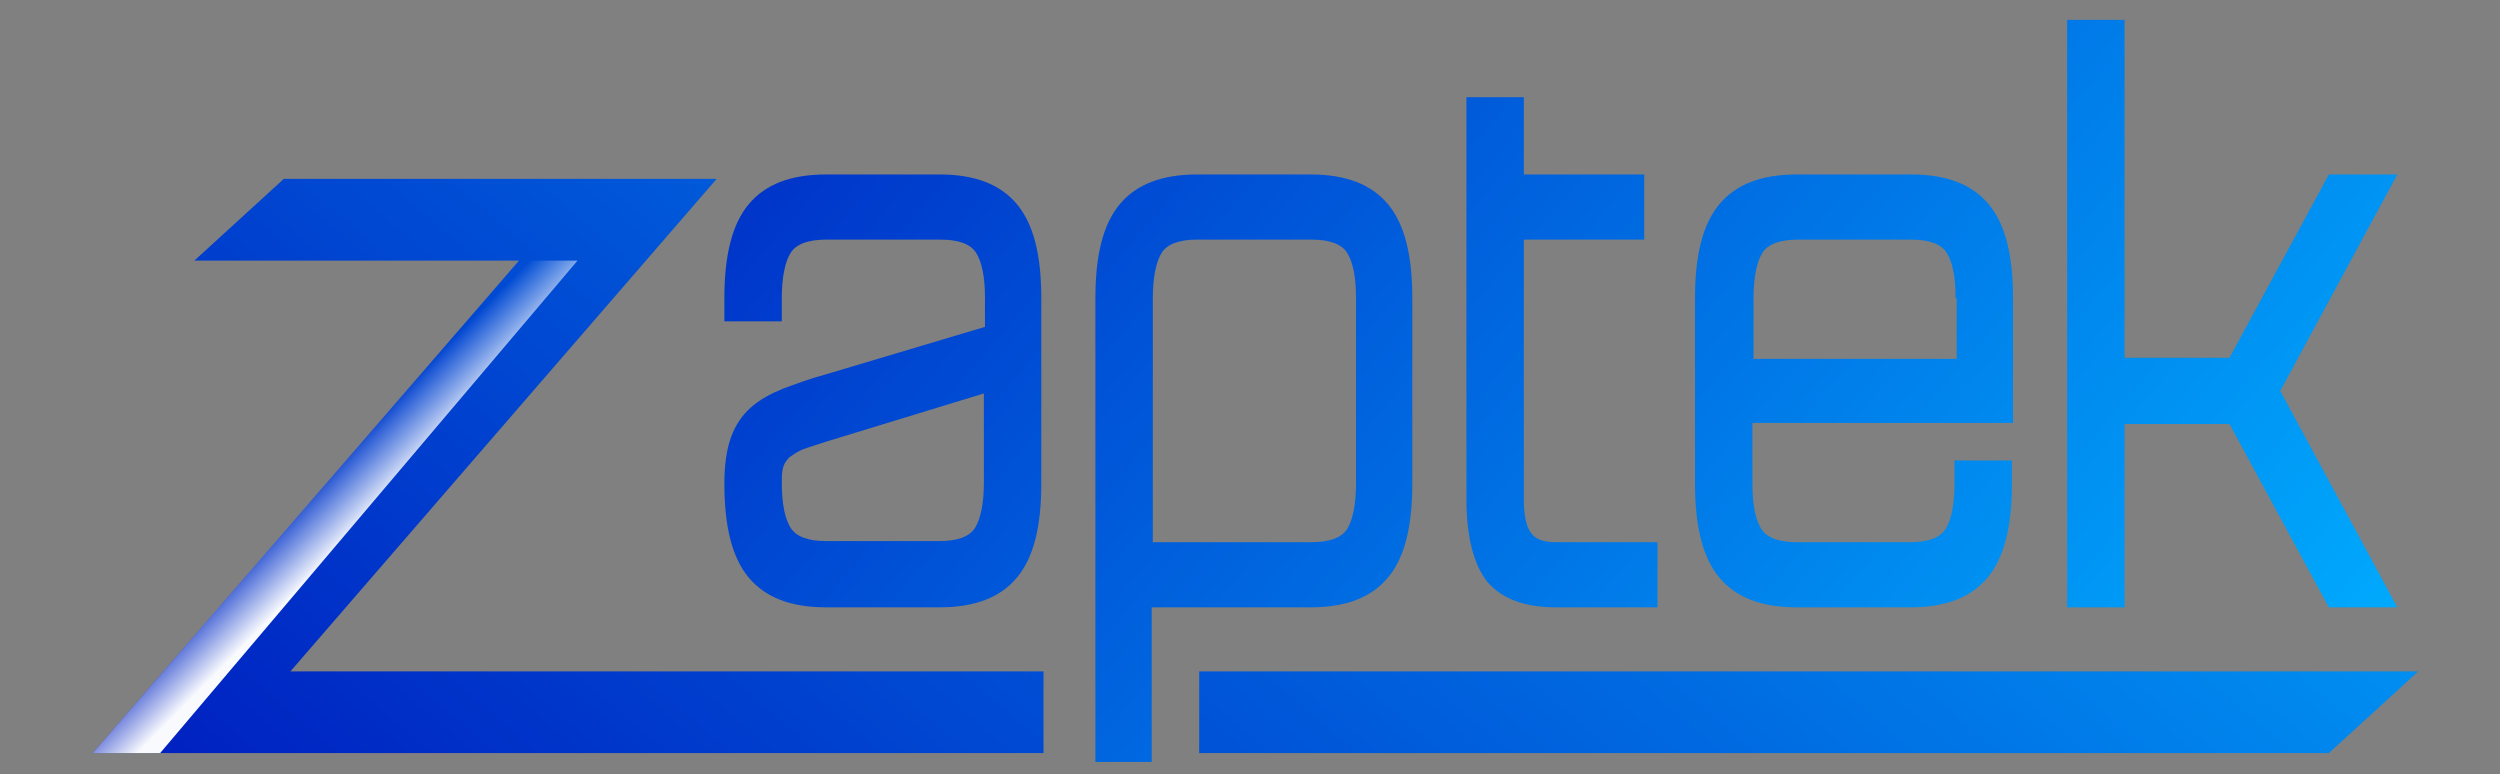
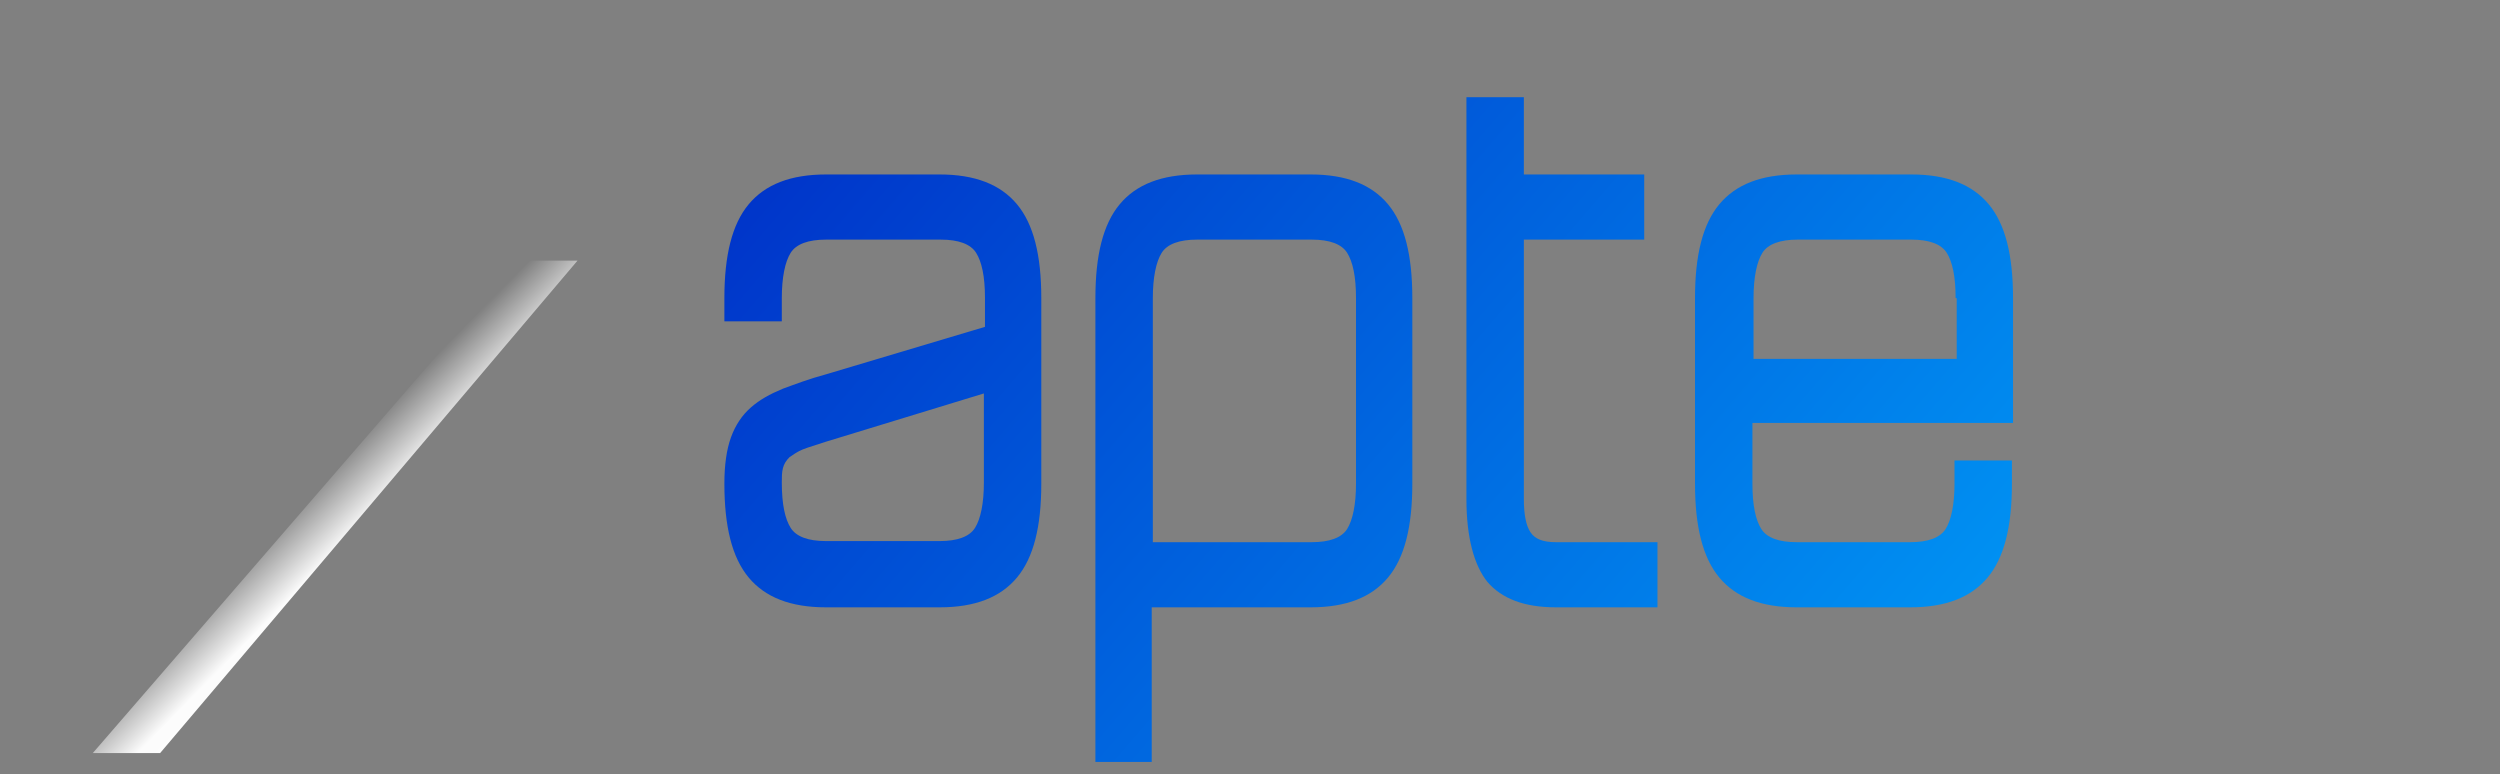
<svg xmlns="http://www.w3.org/2000/svg" version="1.1" id="Layer_1" x="0px" y="0px" viewBox="0 0 226.4 70.1" style="enable-background:new 0 0 226.4 70.1;" xml:space="preserve">
  <rect x="0" y="0" width="226.4" height="70.1" fill="#808080" stroke="none" />
  <style type="text/css">
	.st0{fill:url(#SVGID_1_);}
	.st1{fill:url(#SVGID_00000036218499779831820420000013887401608553411476_);}
	.st2{fill:url(#SVGID_00000047776654190635226030000008021920667280914359_);}
	.st3{fill:url(#SVGID_00000075151210860806333200000001645843777803949712_);}
	.st4{fill:url(#SVGID_00000078762956916820242020000003413380090201693350_);}
	.st5{fill:url(#SVGID_00000150803602624035303940000006359279623731352476_);}
	.st6{fill:url(#SVGID_00000182524703618330711100000006771250665766016405_);}
</style>
  <linearGradient id="SVGID_1_" gradientUnits="userSpaceOnUse" x1="39.621" y1="134.313" x2="177.59" y2="-27.308">
    <stop offset="0" style="stop-color:#0006B5" />
    <stop offset="1" style="stop-color:#00AEFF" />
  </linearGradient>
-   <path class="st0" d="M8.4,68.2L47,23.6H17.6l8.1-7.4h39.2L26.3,60.8h68.2v7.4H8.4z M108.6,60.8v7.4h102.3l8.1-7.4H108.6z" />
  <linearGradient id="SVGID_00000013872446495649534210000015254530495177242794_" gradientUnits="userSpaceOnUse" x1="38.076" y1="53.443" x2="28.146" y2="43.651">
    <stop offset="0" style="stop-color:#FFFFFF" />
    <stop offset="0.565" style="stop-color:#FFFFFF;stop-opacity:0.975" />
    <stop offset="1" style="stop-color:#FFFFFF;stop-opacity:0" />
  </linearGradient>
  <polygon style="fill:url(#SVGID_00000013872446495649534210000015254530495177242794_);" points="47,23.6 52.3,23.6 14.5,68.2   8.4,68.2 " />
  <g>
    <g>
      <linearGradient id="SVGID_00000057143961244761668090000003985933184618298786_" gradientUnits="userSpaceOnUse" x1="22.512" y1="-14.064" x2="172.307" y2="114.894">
        <stop offset="0" style="stop-color:#0006B5" />
        <stop offset="1" style="stop-color:#00AEFF" />
      </linearGradient>
      <path style="fill:url(#SVGID_00000057143961244761668090000003985933184618298786_);" d="M85.1,15.8c3.2,0,5.5,0.9,7,2.7    c1.5,1.8,2.2,4.6,2.2,8.5v16.8c0,3.9-0.7,6.7-2.2,8.5c-1.5,1.8-3.8,2.7-7,2.7H74.8c-3.2,0-5.5-0.9-7-2.7c-1.5-1.8-2.2-4.6-2.2-8.5    c0-1.7,0.2-3.1,0.6-4.2c0.4-1.1,1-2,1.8-2.7c0.8-0.7,1.7-1.2,2.9-1.7c1.1-0.4,2.4-0.9,3.9-1.3l14.4-4.3V27c0-2-0.3-3.3-0.8-4.1    c-0.5-0.8-1.6-1.2-3.2-1.2H74.8c-1.6,0-2.7,0.4-3.2,1.2c-0.5,0.8-0.8,2.2-0.8,4.1v2.1h-5.2V27c0-3.9,0.7-6.7,2.2-8.5    c1.5-1.8,3.8-2.7,7-2.7H85.1z M89.2,35.6L74.8,40c-0.9,0.3-1.6,0.5-2.1,0.7c-0.5,0.2-0.9,0.5-1.2,0.7c-0.3,0.3-0.5,0.6-0.6,1    c-0.1,0.4-0.1,0.8-0.1,1.3c0,2,0.3,3.3,0.8,4.1c0.5,0.8,1.6,1.2,3.2,1.2h10.3c1.6,0,2.7-0.4,3.2-1.2c0.5-0.8,0.8-2.2,0.8-4.1V35.6    z" />
      <linearGradient id="SVGID_00000002346020067756997540000009515884659284702642_" gradientUnits="userSpaceOnUse" x1="32.266" y1="-25.394" x2="182.061" y2="103.564">
        <stop offset="0" style="stop-color:#0006B5" />
        <stop offset="1" style="stop-color:#00AEFF" />
      </linearGradient>
      <path style="fill:url(#SVGID_00000002346020067756997540000009515884659284702642_);" d="M99.2,68.9V27c0-3.9,0.7-6.7,2.2-8.5    c1.5-1.8,3.8-2.7,7-2.7h10.3c3.2,0,5.5,0.9,7,2.7c1.5,1.8,2.2,4.6,2.2,8.5v16.8c0,3.9-0.7,6.7-2.2,8.5c-1.5,1.8-3.8,2.7-7,2.7    h-14.4v14H99.2z M108.4,21.7c-1.6,0-2.7,0.4-3.2,1.2c-0.5,0.8-0.8,2.2-0.8,4.1v22.1h14.4c1.6,0,2.7-0.4,3.2-1.2    c0.5-0.8,0.8-2.2,0.8-4.1V27c0-2-0.3-3.3-0.8-4.1c-0.5-0.8-1.6-1.2-3.2-1.2H108.4z" />
      <linearGradient id="SVGID_00000142879906649086056540000013502610715417710488_" gradientUnits="userSpaceOnUse" x1="49.383" y1="-45.277" x2="199.178" y2="83.682">
        <stop offset="0" style="stop-color:#0006B5" />
        <stop offset="1" style="stop-color:#00AEFF" />
      </linearGradient>
      <path style="fill:url(#SVGID_00000142879906649086056540000013502610715417710488_);" d="M150.1,49.1V55h-9.2    c-2.9,0-4.9-0.8-6.2-2.3c-1.2-1.5-1.9-4-1.9-7.5V8.8h5.2v7h10.9v5.9H138v23.5c0,1.4,0.2,2.4,0.6,3c0.4,0.6,1.1,0.9,2.3,0.9H150.1z    " />
      <linearGradient id="SVGID_00000016076671578017452530000013977572120129537182_" gradientUnits="userSpaceOnUse" x1="59.949" y1="-57.55" x2="209.744" y2="71.409">
        <stop offset="0" style="stop-color:#0006B5" />
        <stop offset="1" style="stop-color:#00AEFF" />
      </linearGradient>
      <path style="fill:url(#SVGID_00000016076671578017452530000013977572120129537182_);" d="M173.1,15.8c3.2,0,5.5,0.9,7,2.7    c1.5,1.8,2.2,4.6,2.2,8.5v11.3h-23.6v5.5c0,2,0.3,3.3,0.8,4.1c0.5,0.8,1.6,1.2,3.2,1.2h10.3c1.6,0,2.7-0.4,3.2-1.2    s0.8-2.2,0.8-4.1v-2.1h5.2v2.1c0,3.9-0.7,6.7-2.2,8.5c-1.5,1.8-3.8,2.7-7,2.7h-10.3c-3.2,0-5.5-0.9-7-2.7    c-1.5-1.8-2.2-4.6-2.2-8.5V27c0-3.9,0.7-6.7,2.2-8.5c1.5-1.8,3.8-2.7,7-2.7H173.1z M177.1,27c0-2-0.3-3.3-0.8-4.1    c-0.5-0.8-1.6-1.2-3.2-1.2h-10.3c-1.6,0-2.7,0.4-3.2,1.2c-0.5,0.8-0.8,2.2-0.8,4.1v5.5h18.4V27z" />
      <linearGradient id="SVGID_00000119827233488079584010000002781130786050870462_" gradientUnits="userSpaceOnUse" x1="74.507" y1="-74.46" x2="224.302" y2="54.498">
        <stop offset="0" style="stop-color:#0006B5" />
        <stop offset="1" style="stop-color:#00AEFF" />
      </linearGradient>
-       <path style="fill:url(#SVGID_00000119827233488079584010000002781130786050870462_);" d="M217.1,55h-6.2l-9-16.6h-9.5V55h-5.2V1.8    h5.2v30.6h9.5l9-16.6h6.2l-10.6,19.6L217.1,55z" />
    </g>
  </g>
</svg>